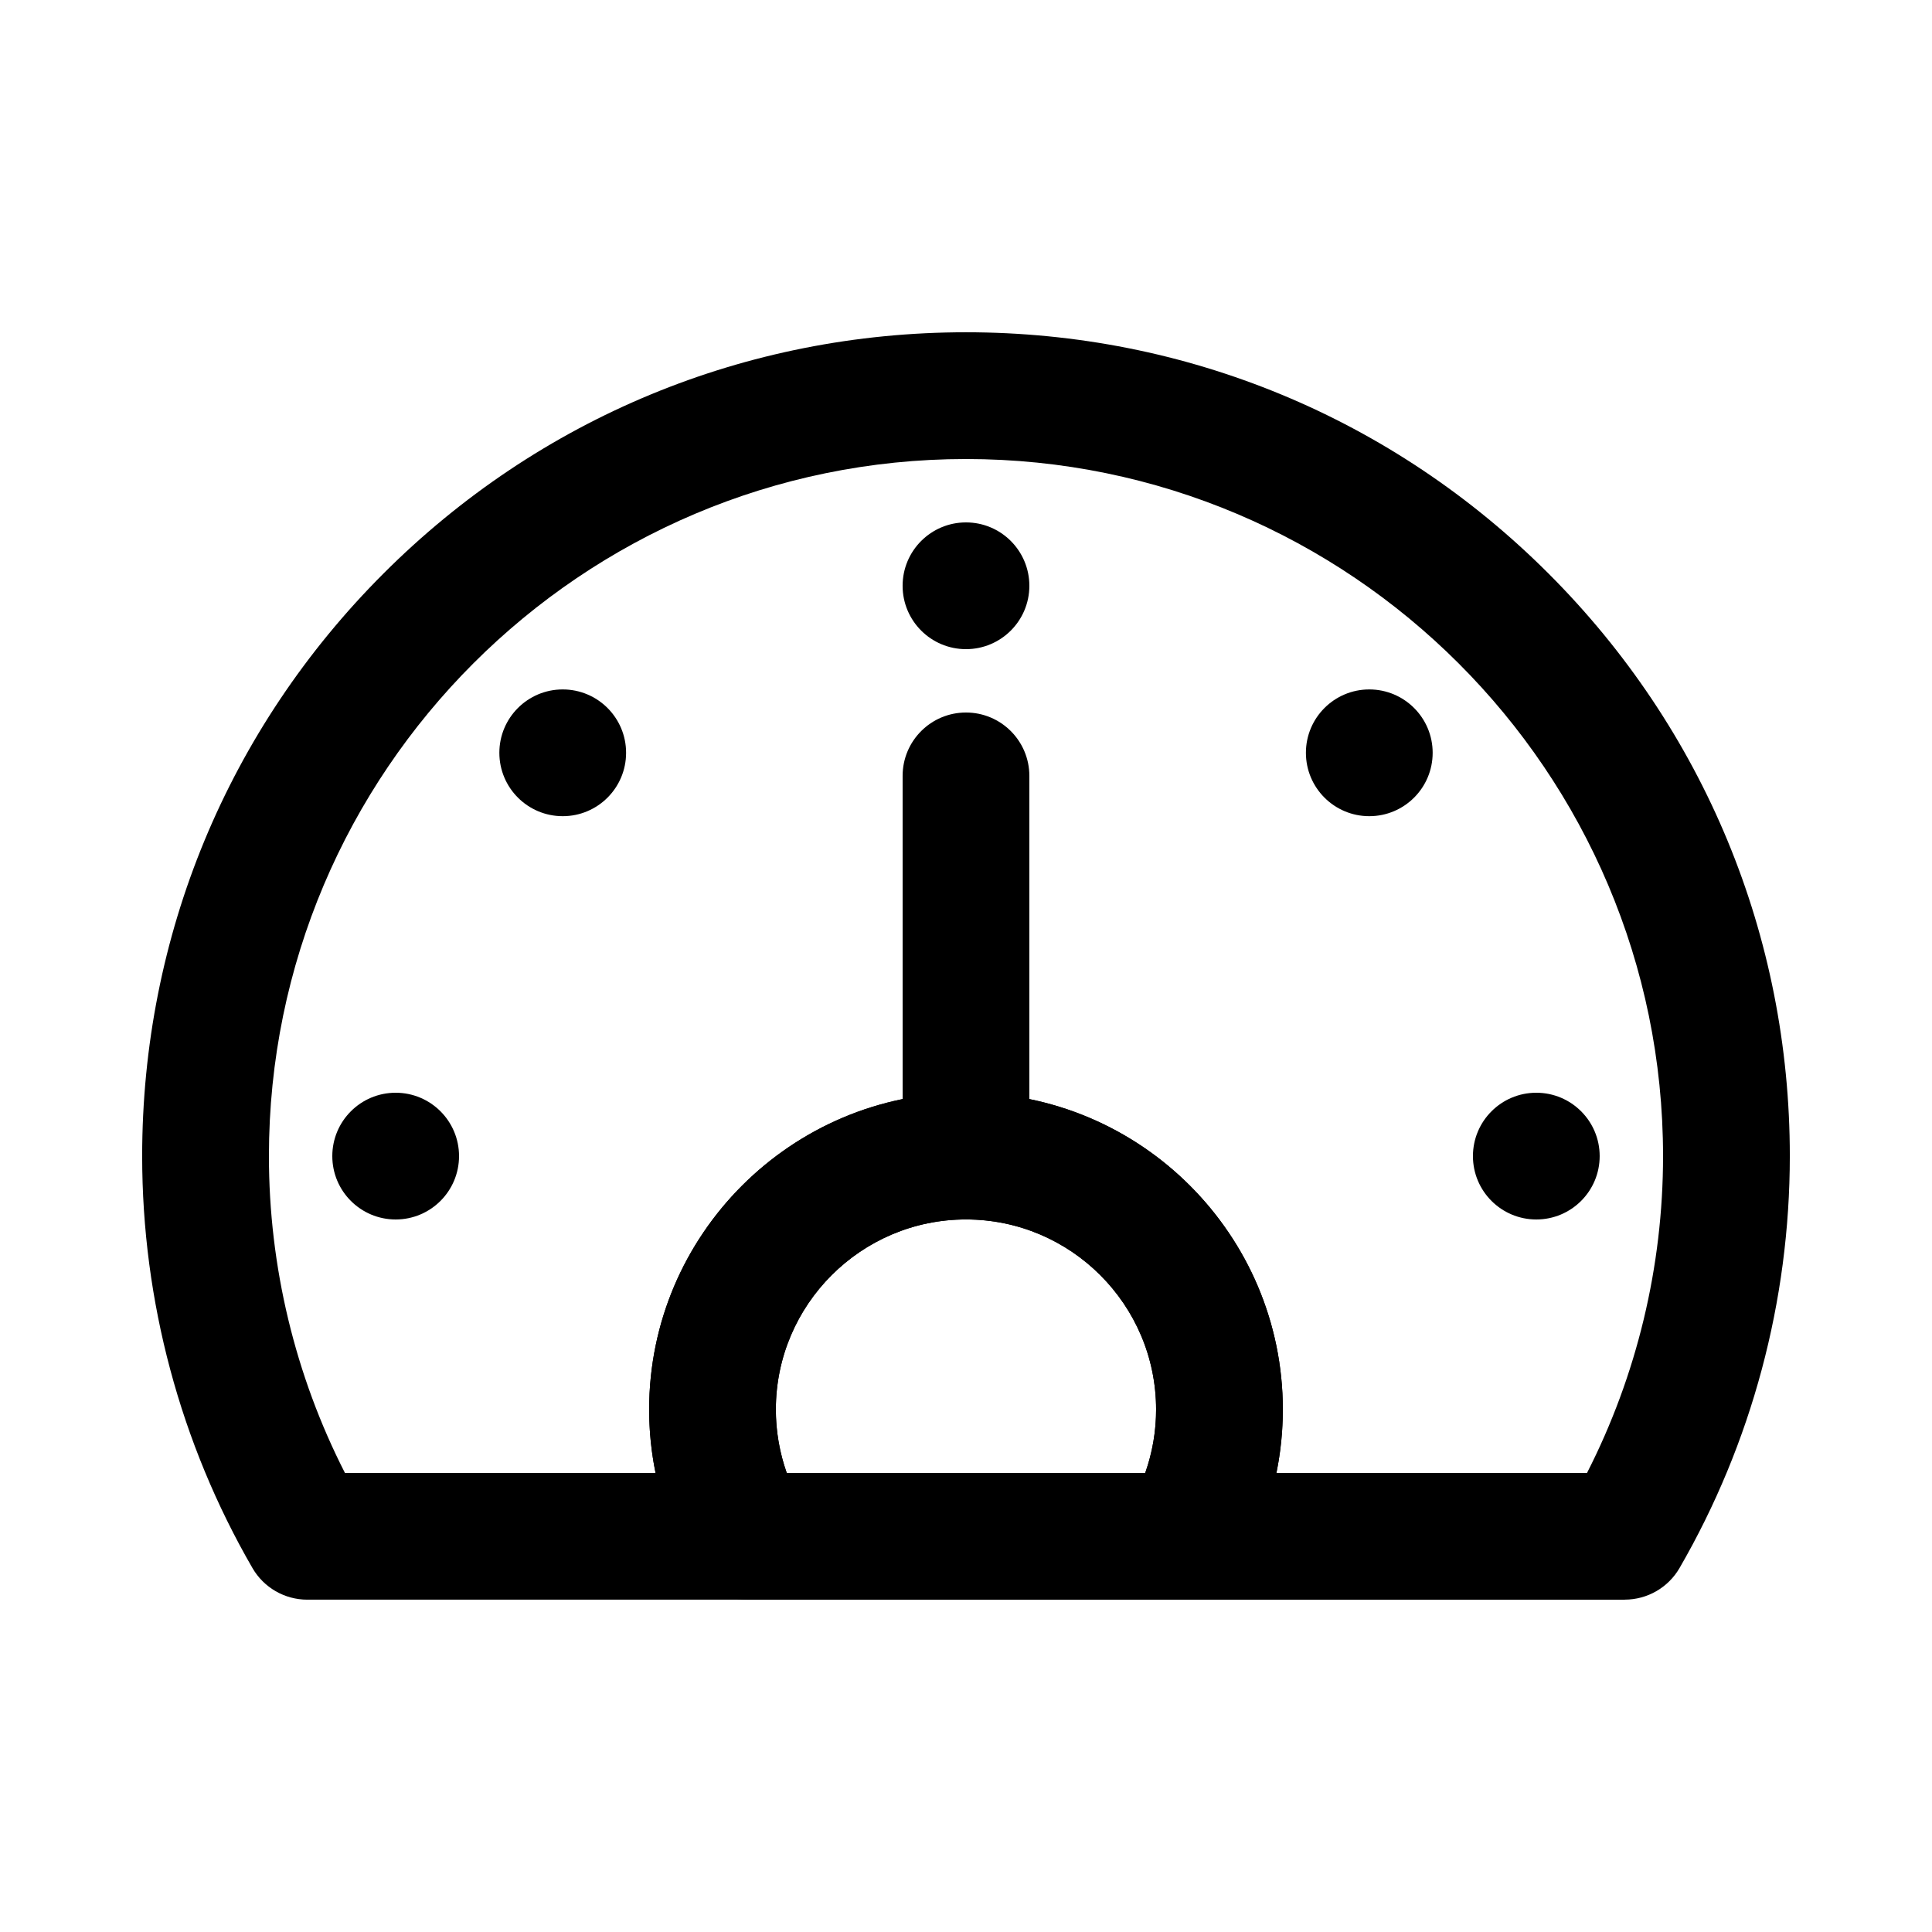
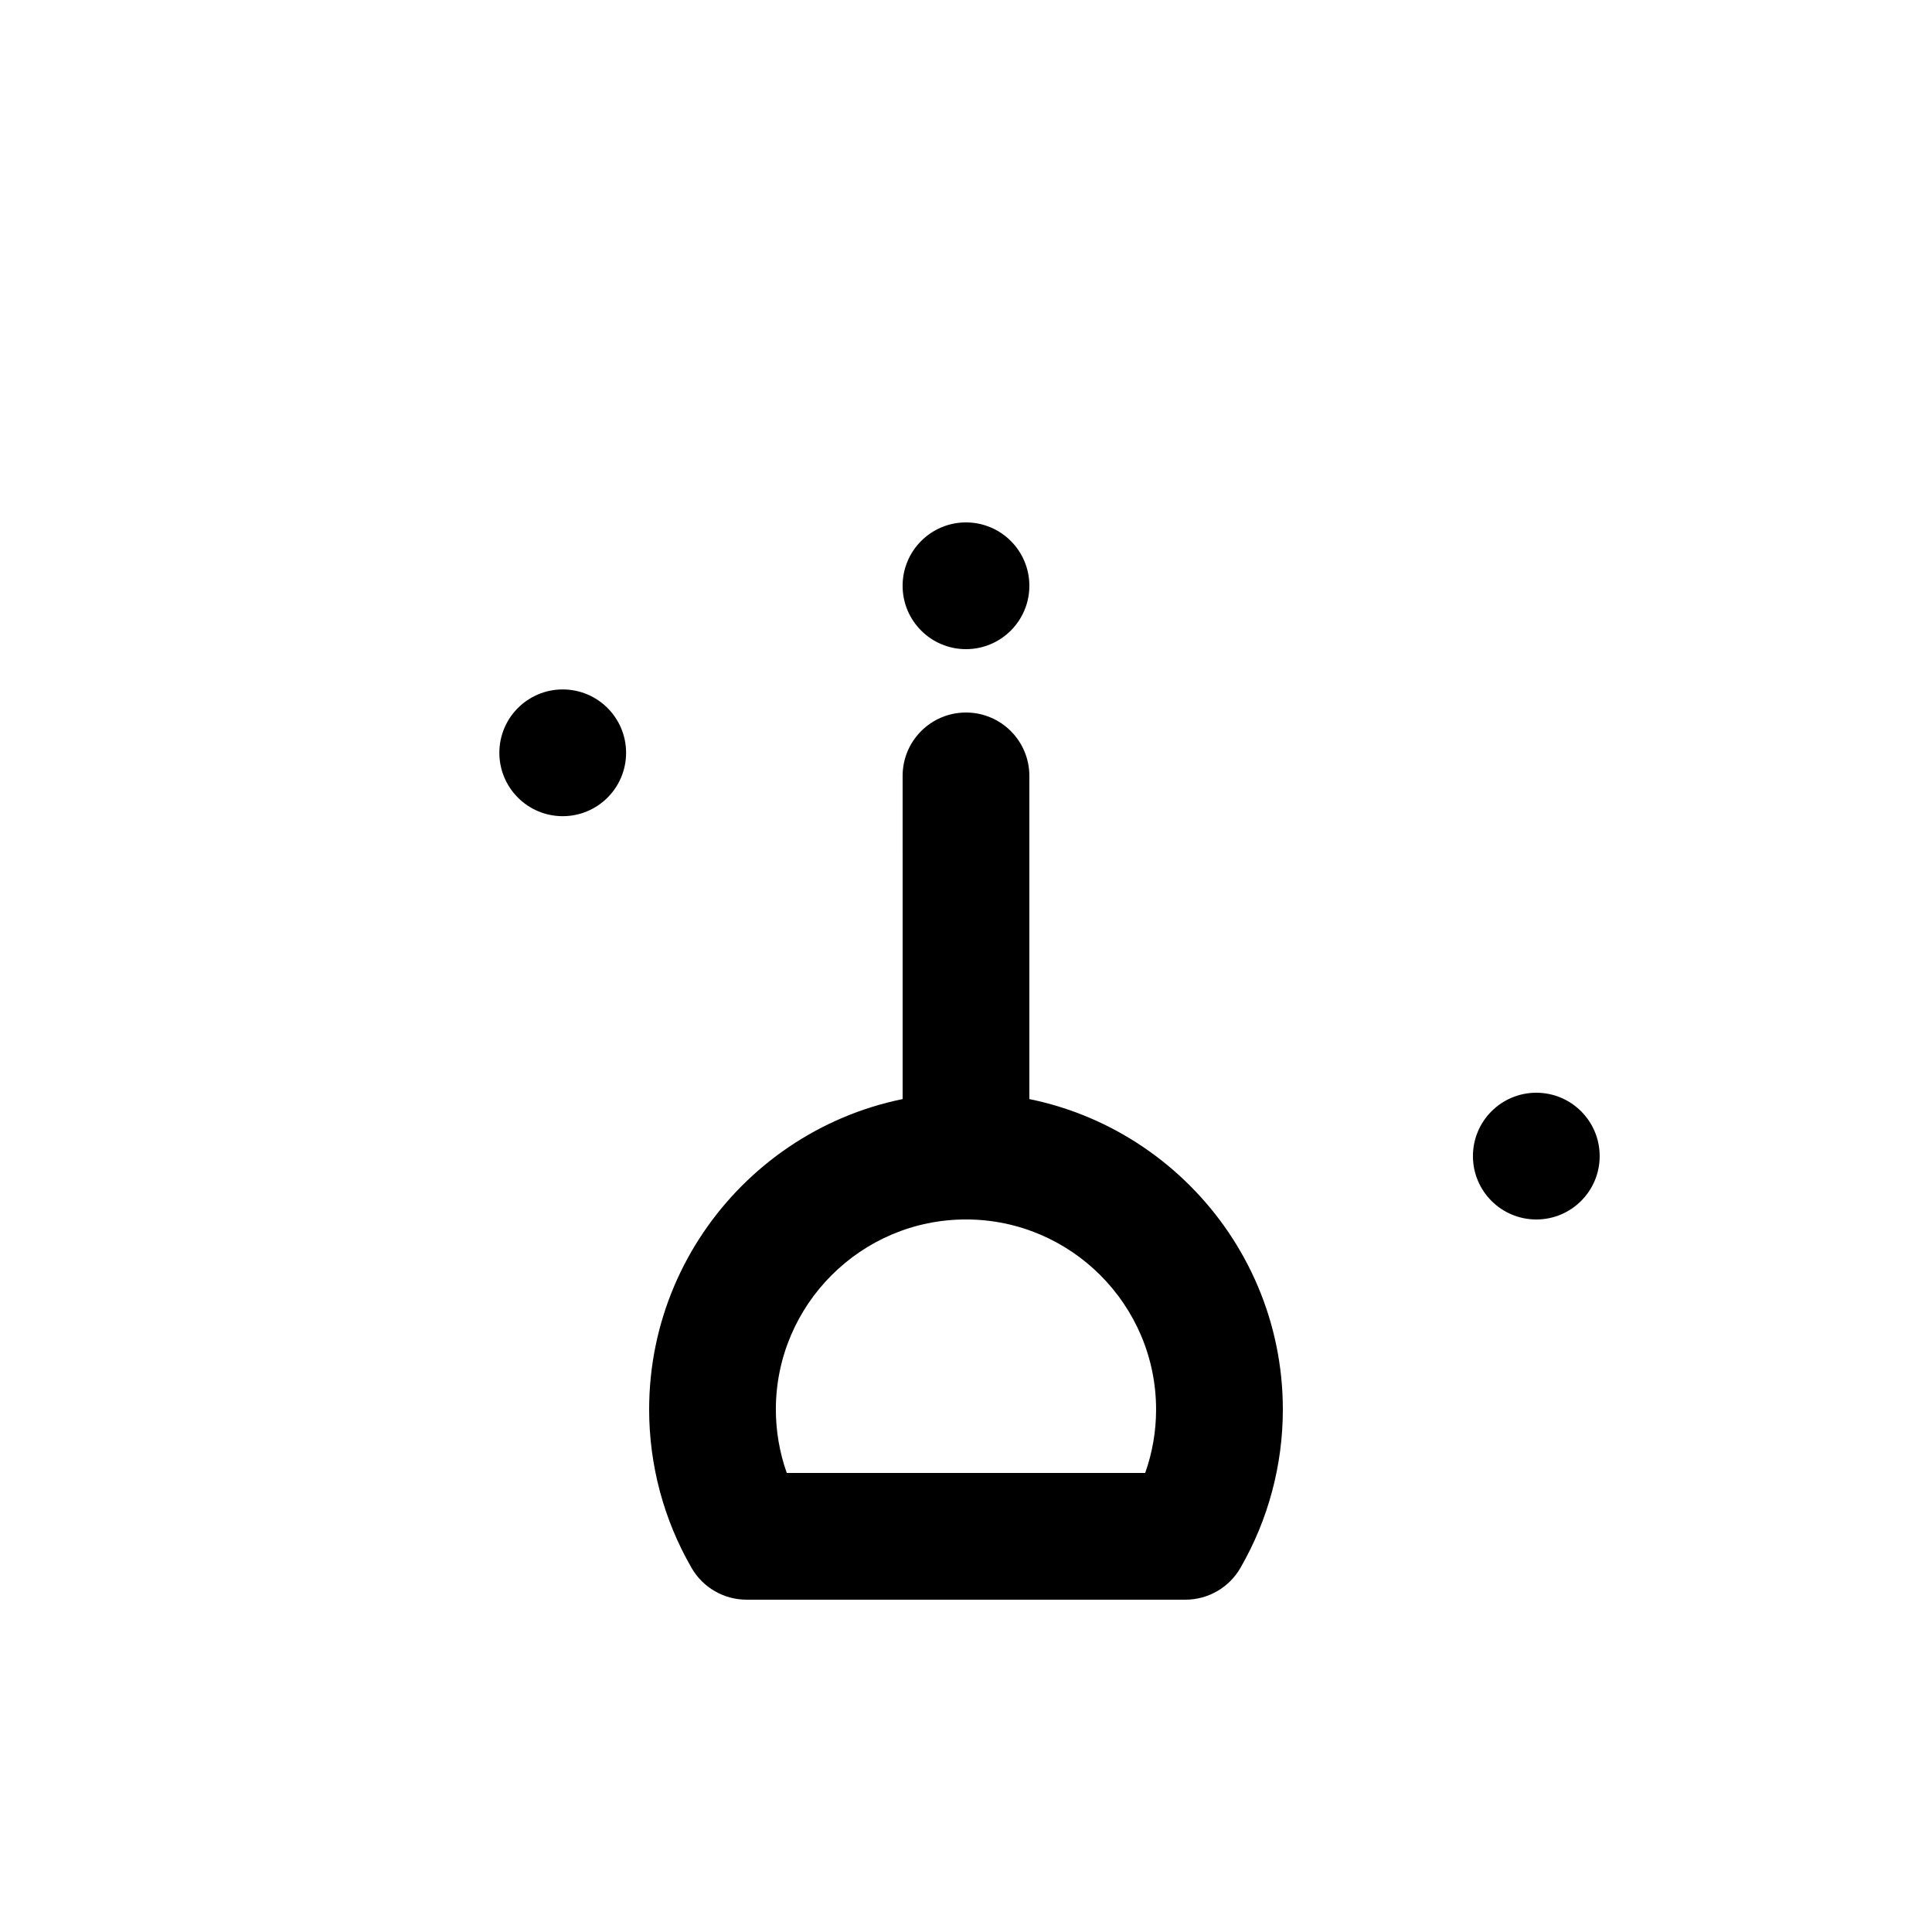
<svg xmlns="http://www.w3.org/2000/svg" fill="#000000" width="800px" height="800px" version="1.1" viewBox="144 144 512 512">
  <g>
-     <path d="m574.55 567.93h-116.39c-6.004 0-11.551-3.203-14.547-8.406-3-5.199-2.996-11.605 0.012-16.801 4.418-7.629 6.75-16.336 6.75-25.172 0-27.781-22.602-50.383-50.383-50.383s-50.383 22.602-50.383 50.383c0 8.84 2.336 17.547 6.75 25.176 3.008 5.195 3.012 11.602 0.012 16.801-2.992 5.199-8.539 8.402-14.543 8.402h-116.39c-5.996 0-11.535-3.195-14.535-8.383-19.121-33.047-29.227-70.797-29.227-109.17 0-58.312 22.707-113.14 63.945-154.38 41.234-41.234 96.059-63.941 154.38-63.941 58.312 0 113.14 22.711 154.38 63.945 41.234 41.23 63.941 96.059 63.941 154.37 0 38.371-10.105 76.121-29.223 109.17-3.004 5.188-8.543 8.383-14.539 8.383zm-92.289-33.586h82.312c13.207-25.867 20.152-54.699 20.152-83.969 0-101.86-82.867-184.73-184.73-184.73s-184.73 82.871-184.73 184.73c0 29.27 6.941 58.102 20.148 83.969h82.312c-1.125-5.508-1.699-11.137-1.699-16.793 0-46.301 37.668-83.969 83.969-83.969s83.969 37.668 83.969 83.969c-0.004 5.656-0.578 11.285-1.703 16.793z" />
    <path d="m458.16 567.93h-116.33c-5.992 0-11.531-3.195-14.535-8.383-7.371-12.734-11.266-27.258-11.266-41.996 0-46.301 37.668-83.969 83.969-83.969s83.969 37.668 83.969 83.969c0 14.738-3.894 29.262-11.266 42-3.004 5.184-8.543 8.379-14.539 8.379zm-105.66-33.586h94.992c1.898-5.371 2.883-11.055 2.883-16.793 0-27.781-22.602-50.383-50.383-50.383s-50.383 22.602-50.383 50.383c0.008 5.738 0.992 11.422 2.891 16.793z" />
    <path d="m416.79 299.24c0 9.273-7.519 16.793-16.793 16.793-9.277 0-16.797-7.519-16.797-16.793 0-9.277 7.519-16.797 16.797-16.797 9.273 0 16.793 7.519 16.793 16.797" />
-     <path d="m523.67 343.5c0 9.277-7.519 16.797-16.797 16.797-9.273 0-16.793-7.519-16.793-16.797 0-9.273 7.519-16.793 16.793-16.793 9.277 0 16.797 7.519 16.797 16.793" />
    <path d="m567.93 450.38c0 9.277-7.516 16.793-16.793 16.793-9.273 0-16.793-7.516-16.793-16.793 0-9.273 7.519-16.793 16.793-16.793 9.277 0 16.793 7.519 16.793 16.793" />
-     <path d="m265.65 450.38c0 9.277-7.519 16.793-16.793 16.793-9.273 0-16.793-7.516-16.793-16.793 0-9.273 7.519-16.793 16.793-16.793 9.273 0 16.793 7.519 16.793 16.793" />
    <path d="m309.92 343.5c0 9.277-7.519 16.797-16.793 16.797s-16.793-7.519-16.793-16.797c0-9.273 7.519-16.793 16.793-16.793s16.793 7.519 16.793 16.793" />
    <path d="m400 467.17c-9.273 0-16.793-7.519-16.793-16.793l-0.004-100.76c0-9.273 7.519-16.793 16.793-16.793 9.273 0 16.793 7.519 16.793 16.793v100.76c0.004 9.277-7.516 16.793-16.789 16.793z" />
  </g>
</svg>